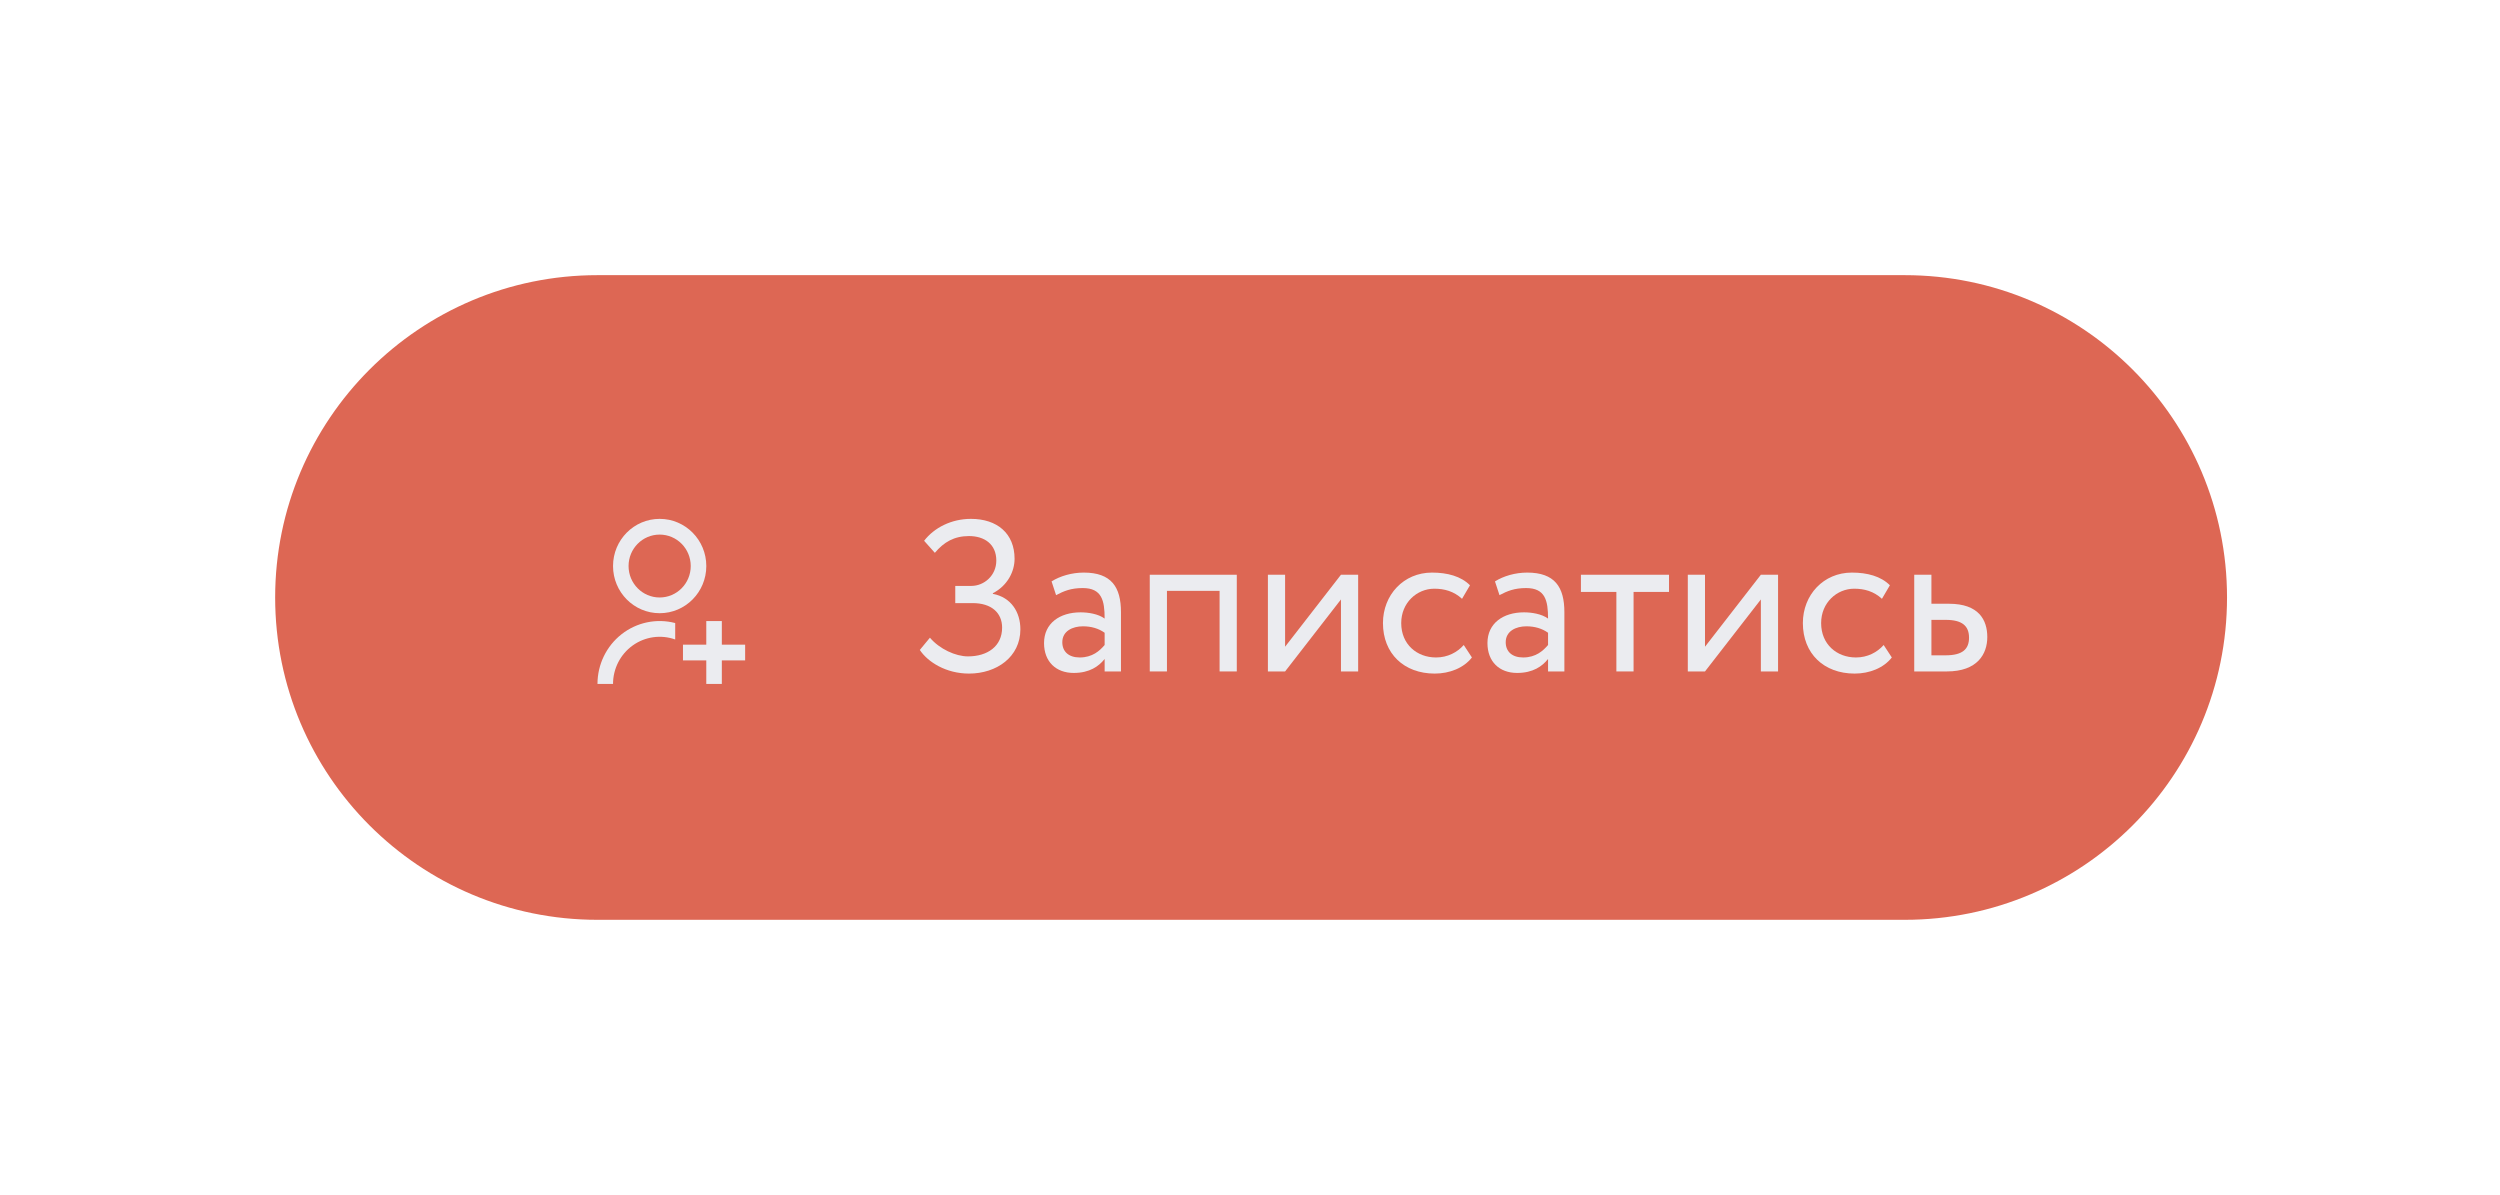
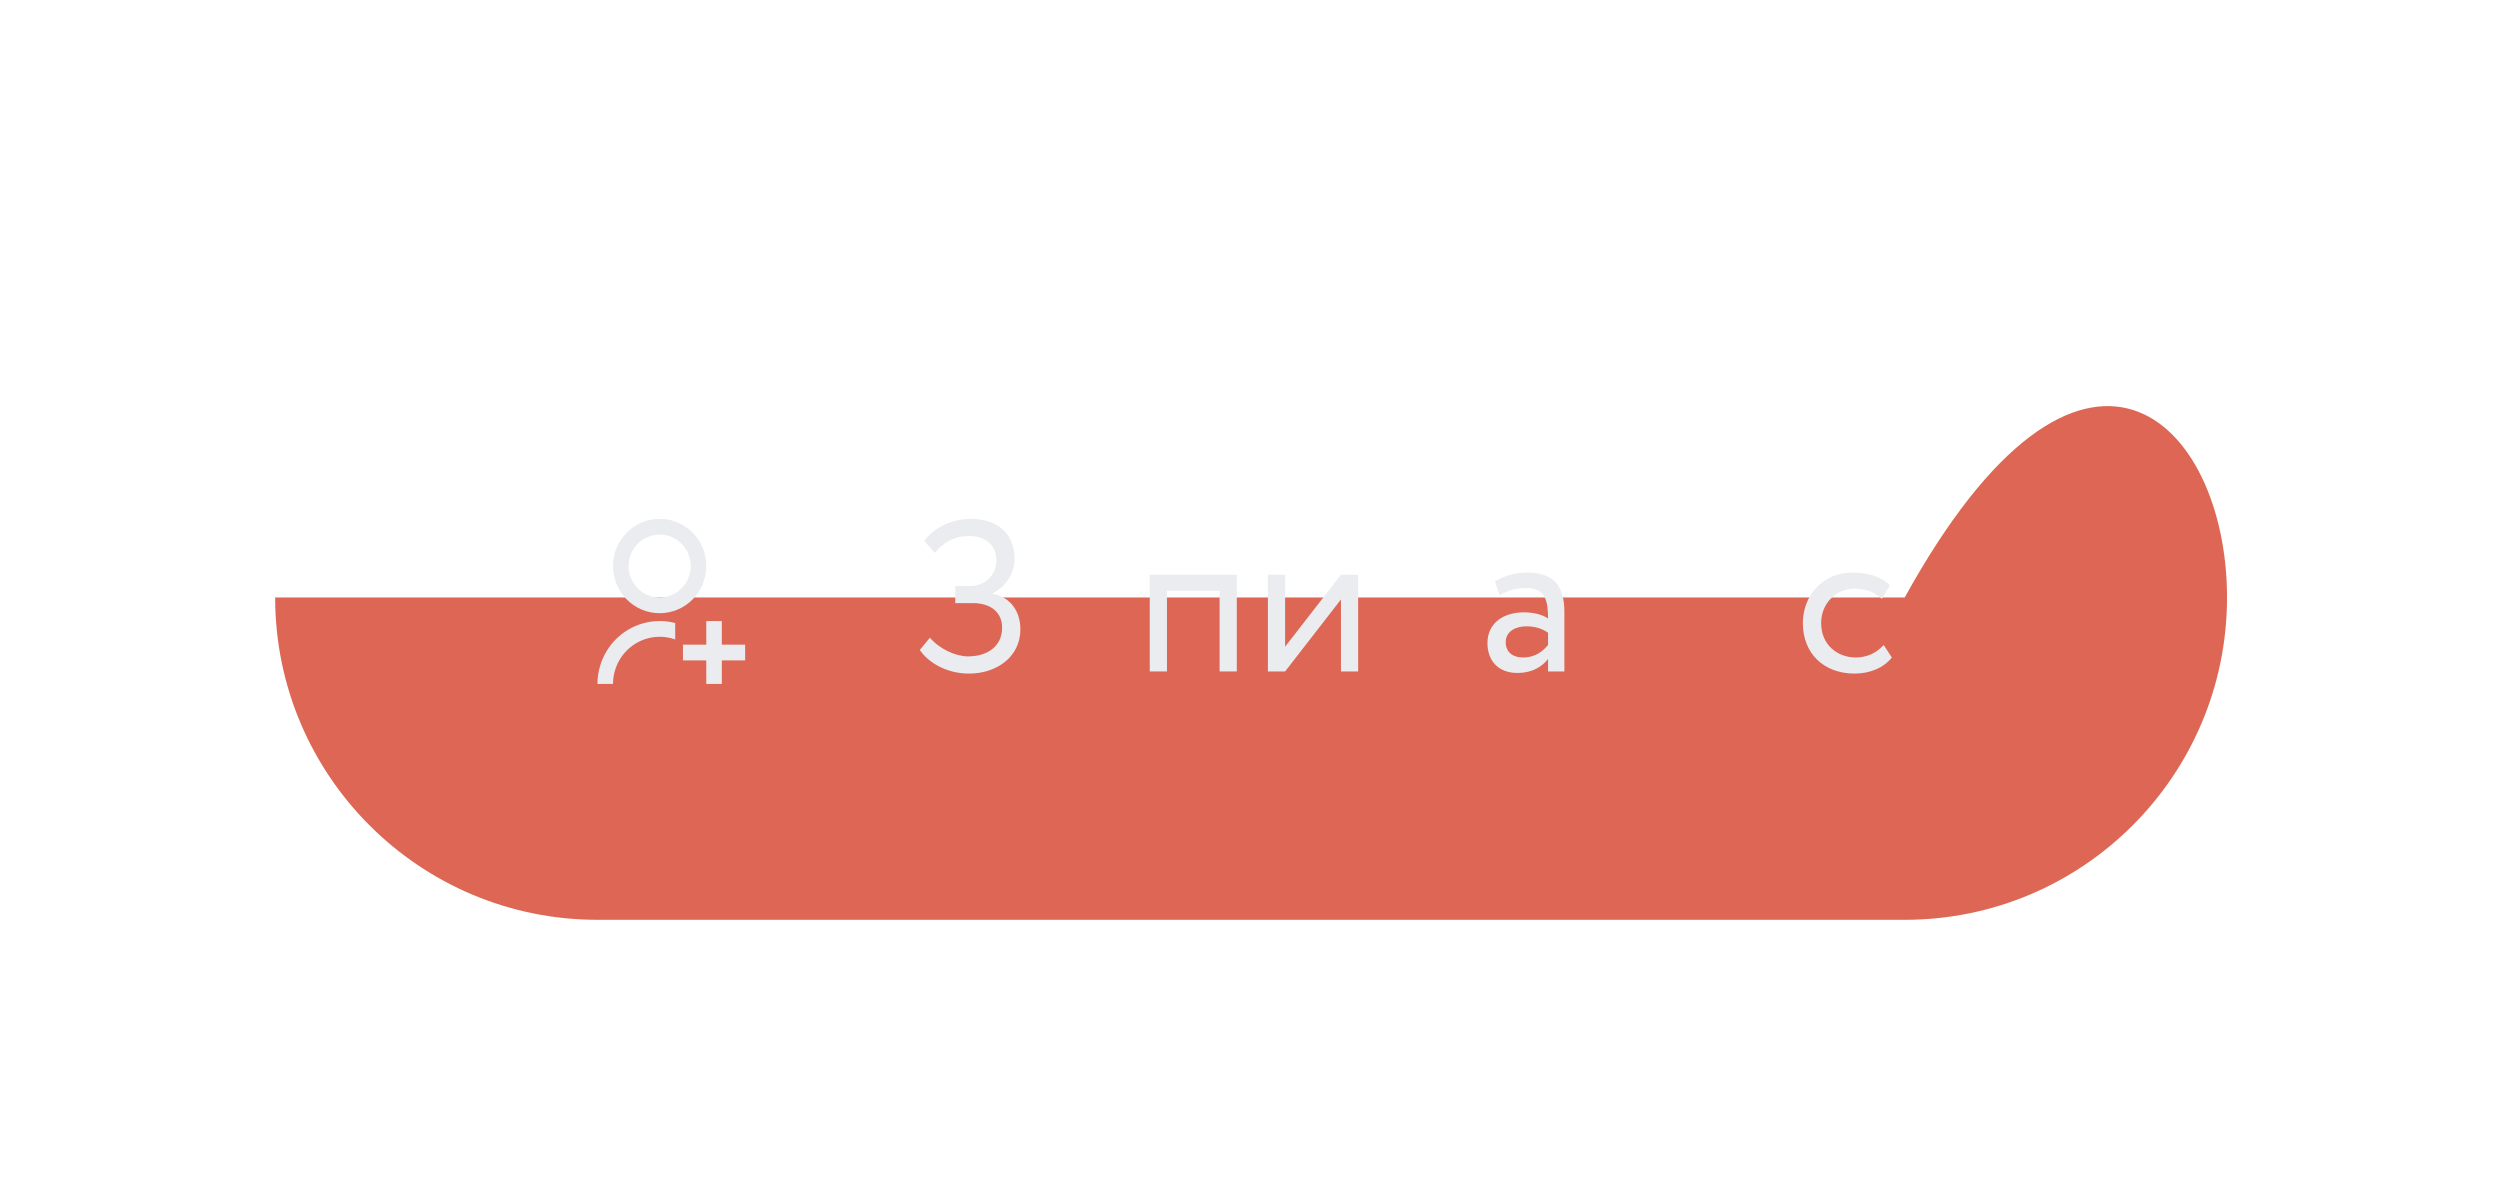
<svg xmlns="http://www.w3.org/2000/svg" width="318" height="152" viewBox="0 0 318 152" fill="none">
  <g filter="url(#filter0_dd)">
-     <path d="M35 76C35 53.356 53.356 35 76 35H242.278C264.921 35 283.278 53.356 283.278 76V76C283.278 98.644 264.921 117 242.278 117H76C53.356 117 35 98.644 35 76V76Z" fill="#DD6754" />
+     <path d="M35 76H242.278C264.921 35 283.278 53.356 283.278 76V76C283.278 98.644 264.921 117 242.278 117H76C53.356 117 35 98.644 35 76V76Z" fill="#DD6754" />
  </g>
  <path d="M123.259 85.68C126.758 85.68 129.792 83.575 129.792 80.049C129.792 77.863 128.617 75.977 126.293 75.539V75.457C128.152 74.501 129.054 72.697 129.054 71.084C129.054 67.831 126.813 66 123.505 66C121.018 66 118.831 67.121 117.547 68.788L118.913 70.319C120.061 68.952 121.373 68.187 123.259 68.187C125.227 68.187 126.731 69.225 126.731 71.303C126.731 73.216 125.173 74.528 123.56 74.528H121.51V76.715H123.724C126.102 76.715 127.469 77.945 127.469 79.831C127.469 82.209 125.61 83.493 123.123 83.493C121.565 83.493 119.515 82.564 118.285 81.115L117 82.673C118.011 84.204 120.335 85.68 123.259 85.68Z" fill="#EBECF0" />
-   <path d="M134.333 75.703C135.317 75.184 136.219 74.801 137.722 74.801C140.155 74.801 140.51 76.387 140.51 78.683C139.69 78.081 138.405 77.89 137.449 77.89C134.797 77.89 132.802 79.284 132.802 81.799C132.802 84.177 134.333 85.598 136.574 85.598C138.597 85.598 139.772 84.751 140.51 83.821V85.407H142.587V77.863C142.587 74.665 141.357 72.833 137.859 72.833C136.328 72.833 134.852 73.271 133.759 73.954L134.333 75.703ZM137.339 83.63C135.918 83.63 135.125 82.865 135.125 81.689C135.125 80.268 136.437 79.667 137.749 79.667C138.815 79.667 139.745 79.94 140.51 80.487V82.045C139.881 82.783 138.952 83.63 137.339 83.63Z" fill="#EBECF0" />
  <path d="M155.132 85.407H157.319V73.107H146.249V85.407H148.436V75.157H155.132V85.407Z" fill="#EBECF0" />
  <path d="M163.464 85.407L170.57 76.25V85.407H172.757V73.107H170.57L163.464 82.263V73.107H161.277V85.407H163.464Z" fill="#EBECF0" />
-   <path d="M186.189 82.045C185.369 82.974 184.139 83.63 182.663 83.63C180.231 83.63 178.235 81.963 178.235 79.257C178.235 76.66 180.231 74.883 182.445 74.883C183.729 74.883 184.932 75.211 185.971 76.168L186.982 74.446C185.834 73.298 184.112 72.833 182.144 72.833C178.536 72.833 175.912 75.676 175.912 79.257C175.912 83.138 178.591 85.68 182.499 85.68C184.385 85.68 186.189 84.969 187.228 83.63L186.189 82.045Z" fill="#EBECF0" />
  <path d="M190.734 75.703C191.718 75.184 192.62 74.801 194.124 74.801C196.556 74.801 196.912 76.387 196.912 78.683C196.092 78.081 194.807 77.89 193.85 77.89C191.199 77.89 189.204 79.284 189.204 81.799C189.204 84.177 190.734 85.598 192.976 85.598C194.998 85.598 196.174 84.751 196.912 83.821V85.407H198.989V77.863C198.989 74.665 197.759 72.833 194.26 72.833C192.73 72.833 191.254 73.271 190.16 73.954L190.734 75.703ZM193.741 83.63C192.32 83.63 191.527 82.865 191.527 81.689C191.527 80.268 192.839 79.667 194.151 79.667C195.217 79.667 196.146 79.94 196.912 80.487V82.045C196.283 82.783 195.354 83.63 193.741 83.63Z" fill="#EBECF0" />
-   <path d="M201.093 75.293H205.603V85.407H207.789V75.293H212.299V73.107H201.093V75.293Z" fill="#EBECF0" />
-   <path d="M216.876 85.407L223.982 76.25V85.407H226.169V73.107H223.982L216.876 82.263V73.107H214.689V85.407H216.876Z" fill="#EBECF0" />
  <path d="M239.602 82.045C238.782 82.974 237.552 83.63 236.076 83.63C233.643 83.63 231.648 81.963 231.648 79.257C231.648 76.66 233.643 74.883 235.857 74.883C237.142 74.883 238.344 75.211 239.383 76.168L240.394 74.446C239.246 73.298 237.524 72.833 235.556 72.833C231.948 72.833 229.324 75.676 229.324 79.257C229.324 83.138 232.003 85.68 235.912 85.68C237.798 85.68 239.602 84.969 240.64 83.63L239.602 82.045Z" fill="#EBECF0" />
-   <path d="M243.491 85.407H247.645C251.527 85.407 252.784 83.193 252.784 81.033C252.784 78.847 251.691 76.797 247.919 76.797H245.677V73.107H243.491V85.407ZM247.509 78.847C249.613 78.847 250.461 79.639 250.461 81.115C250.461 82.564 249.641 83.357 247.481 83.357H245.677V78.847H247.509Z" fill="#EBECF0" />
  <path fill-rule="evenodd" clip-rule="evenodd" d="M77.978 72C77.978 75.315 80.633 78 83.91 78C87.187 78 89.842 75.315 89.842 72C89.842 68.685 87.187 66 83.91 66C80.633 66 77.978 68.685 77.978 72ZM85.886 81.342V79.252V79.251C83.518 78.632 80.999 79.157 79.065 80.673C77.131 82.189 75.999 84.524 76 86.999L77.977 87C77.977 85.052 78.912 83.225 80.484 82.1C82.056 80.975 84.071 80.693 85.886 81.342ZM83.908 76C86.093 76 87.862 74.21 87.862 72C87.862 69.79 86.093 68 83.908 68C81.723 68 79.953 69.79 79.953 72C79.953 74.21 81.723 76 83.908 76ZM89.839 79V82H86.873V84H89.839V87H91.817V84H94.782V82H91.817V79H89.839Z" fill="#EBECF0" />
  <defs>
    <filter id="filter0_dd" x="0.833" y="0.833" width="316.611" height="150.333" filterUnits="userSpaceOnUse" color-interpolation-filters="sRGB">
      <feFlood flood-opacity="0" result="BackgroundImageFix" />
      <feColorMatrix in="SourceAlpha" type="matrix" values="0 0 0 0 0 0 0 0 0 0 0 0 0 0 0 0 0 0 127 0" />
      <feOffset dx="11.389" dy="11.389" />
      <feGaussianBlur stdDeviation="11.389" />
      <feColorMatrix type="matrix" values="0 0 0 0 0.651 0 0 0 0 0.669 0 0 0 0 0.74 0 0 0 1 0" />
      <feBlend mode="normal" in2="BackgroundImageFix" result="effect1_dropShadow" />
      <feColorMatrix in="SourceAlpha" type="matrix" values="0 0 0 0 0 0 0 0 0 0 0 0 0 0 0 0 0 0 127 0" />
      <feOffset dx="-11.389" dy="-11.389" />
      <feGaussianBlur stdDeviation="11.389" />
      <feColorMatrix type="matrix" values="0 0 0 0 0.979 0 0 0 0 0.983 0 0 0 0 1 0 0 0 1 0" />
      <feBlend mode="normal" in2="effect1_dropShadow" result="effect2_dropShadow" />
      <feBlend mode="normal" in="SourceGraphic" in2="effect2_dropShadow" result="shape" />
    </filter>
  </defs>
</svg>